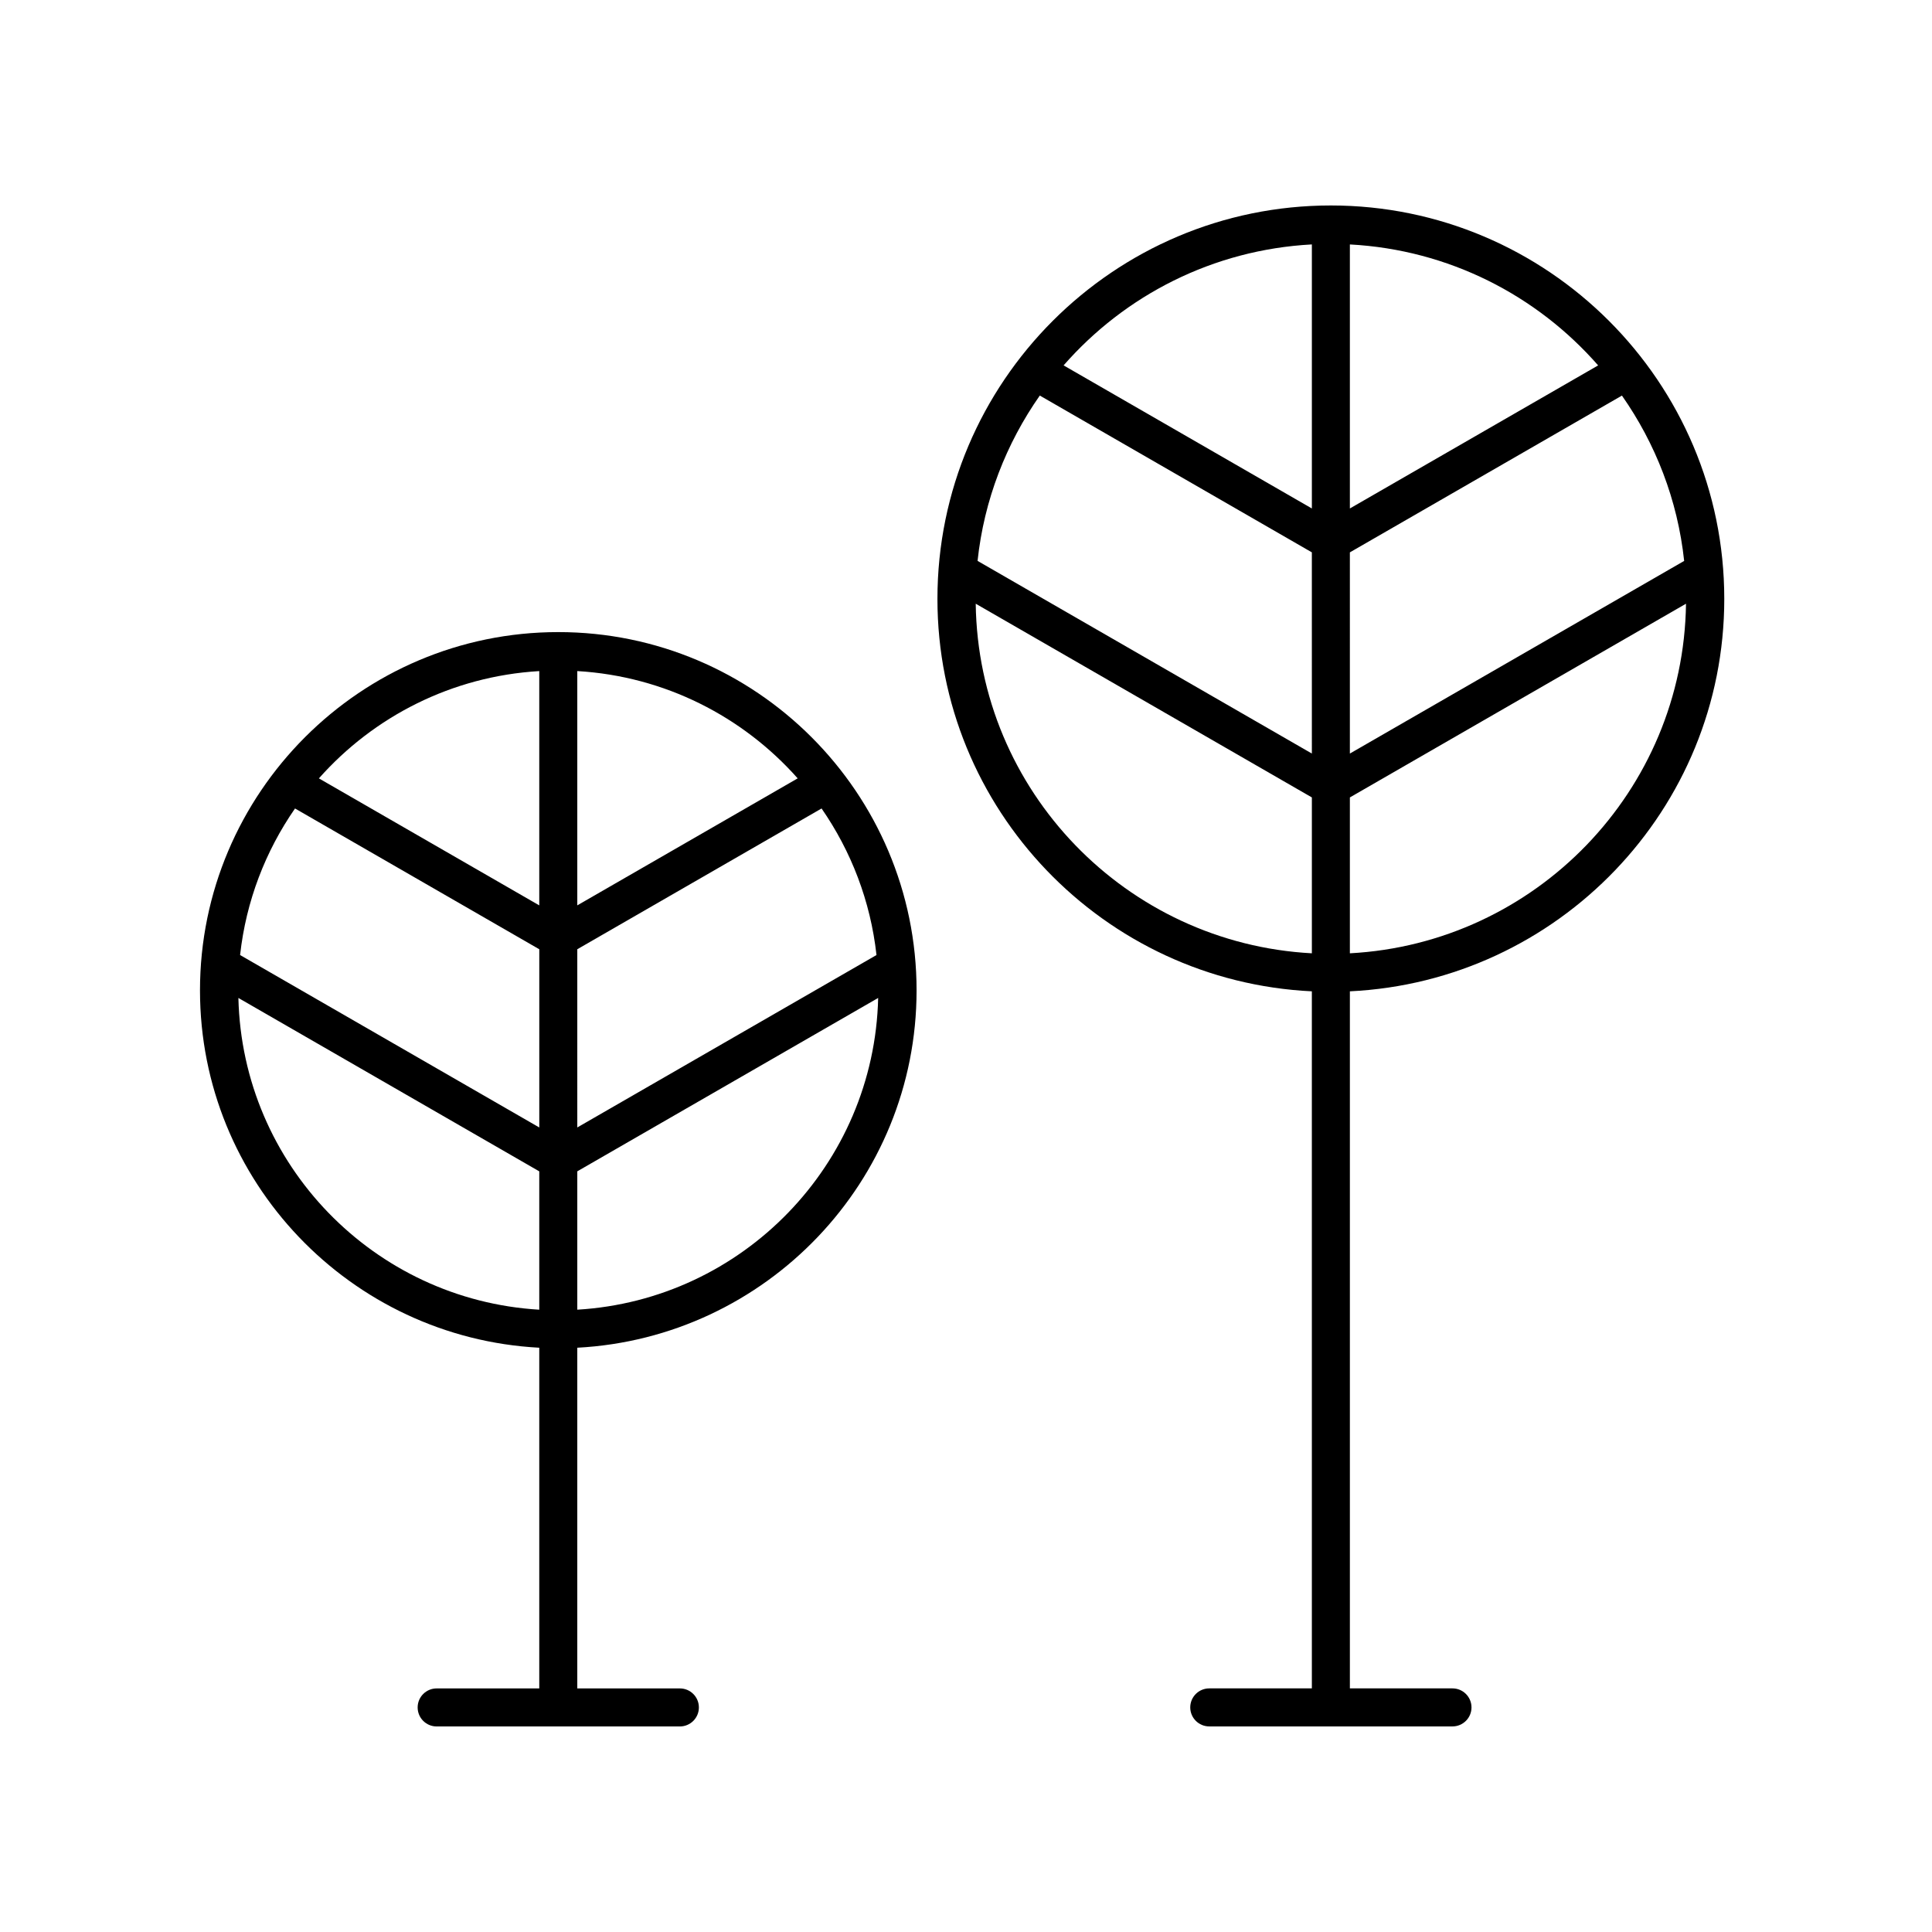
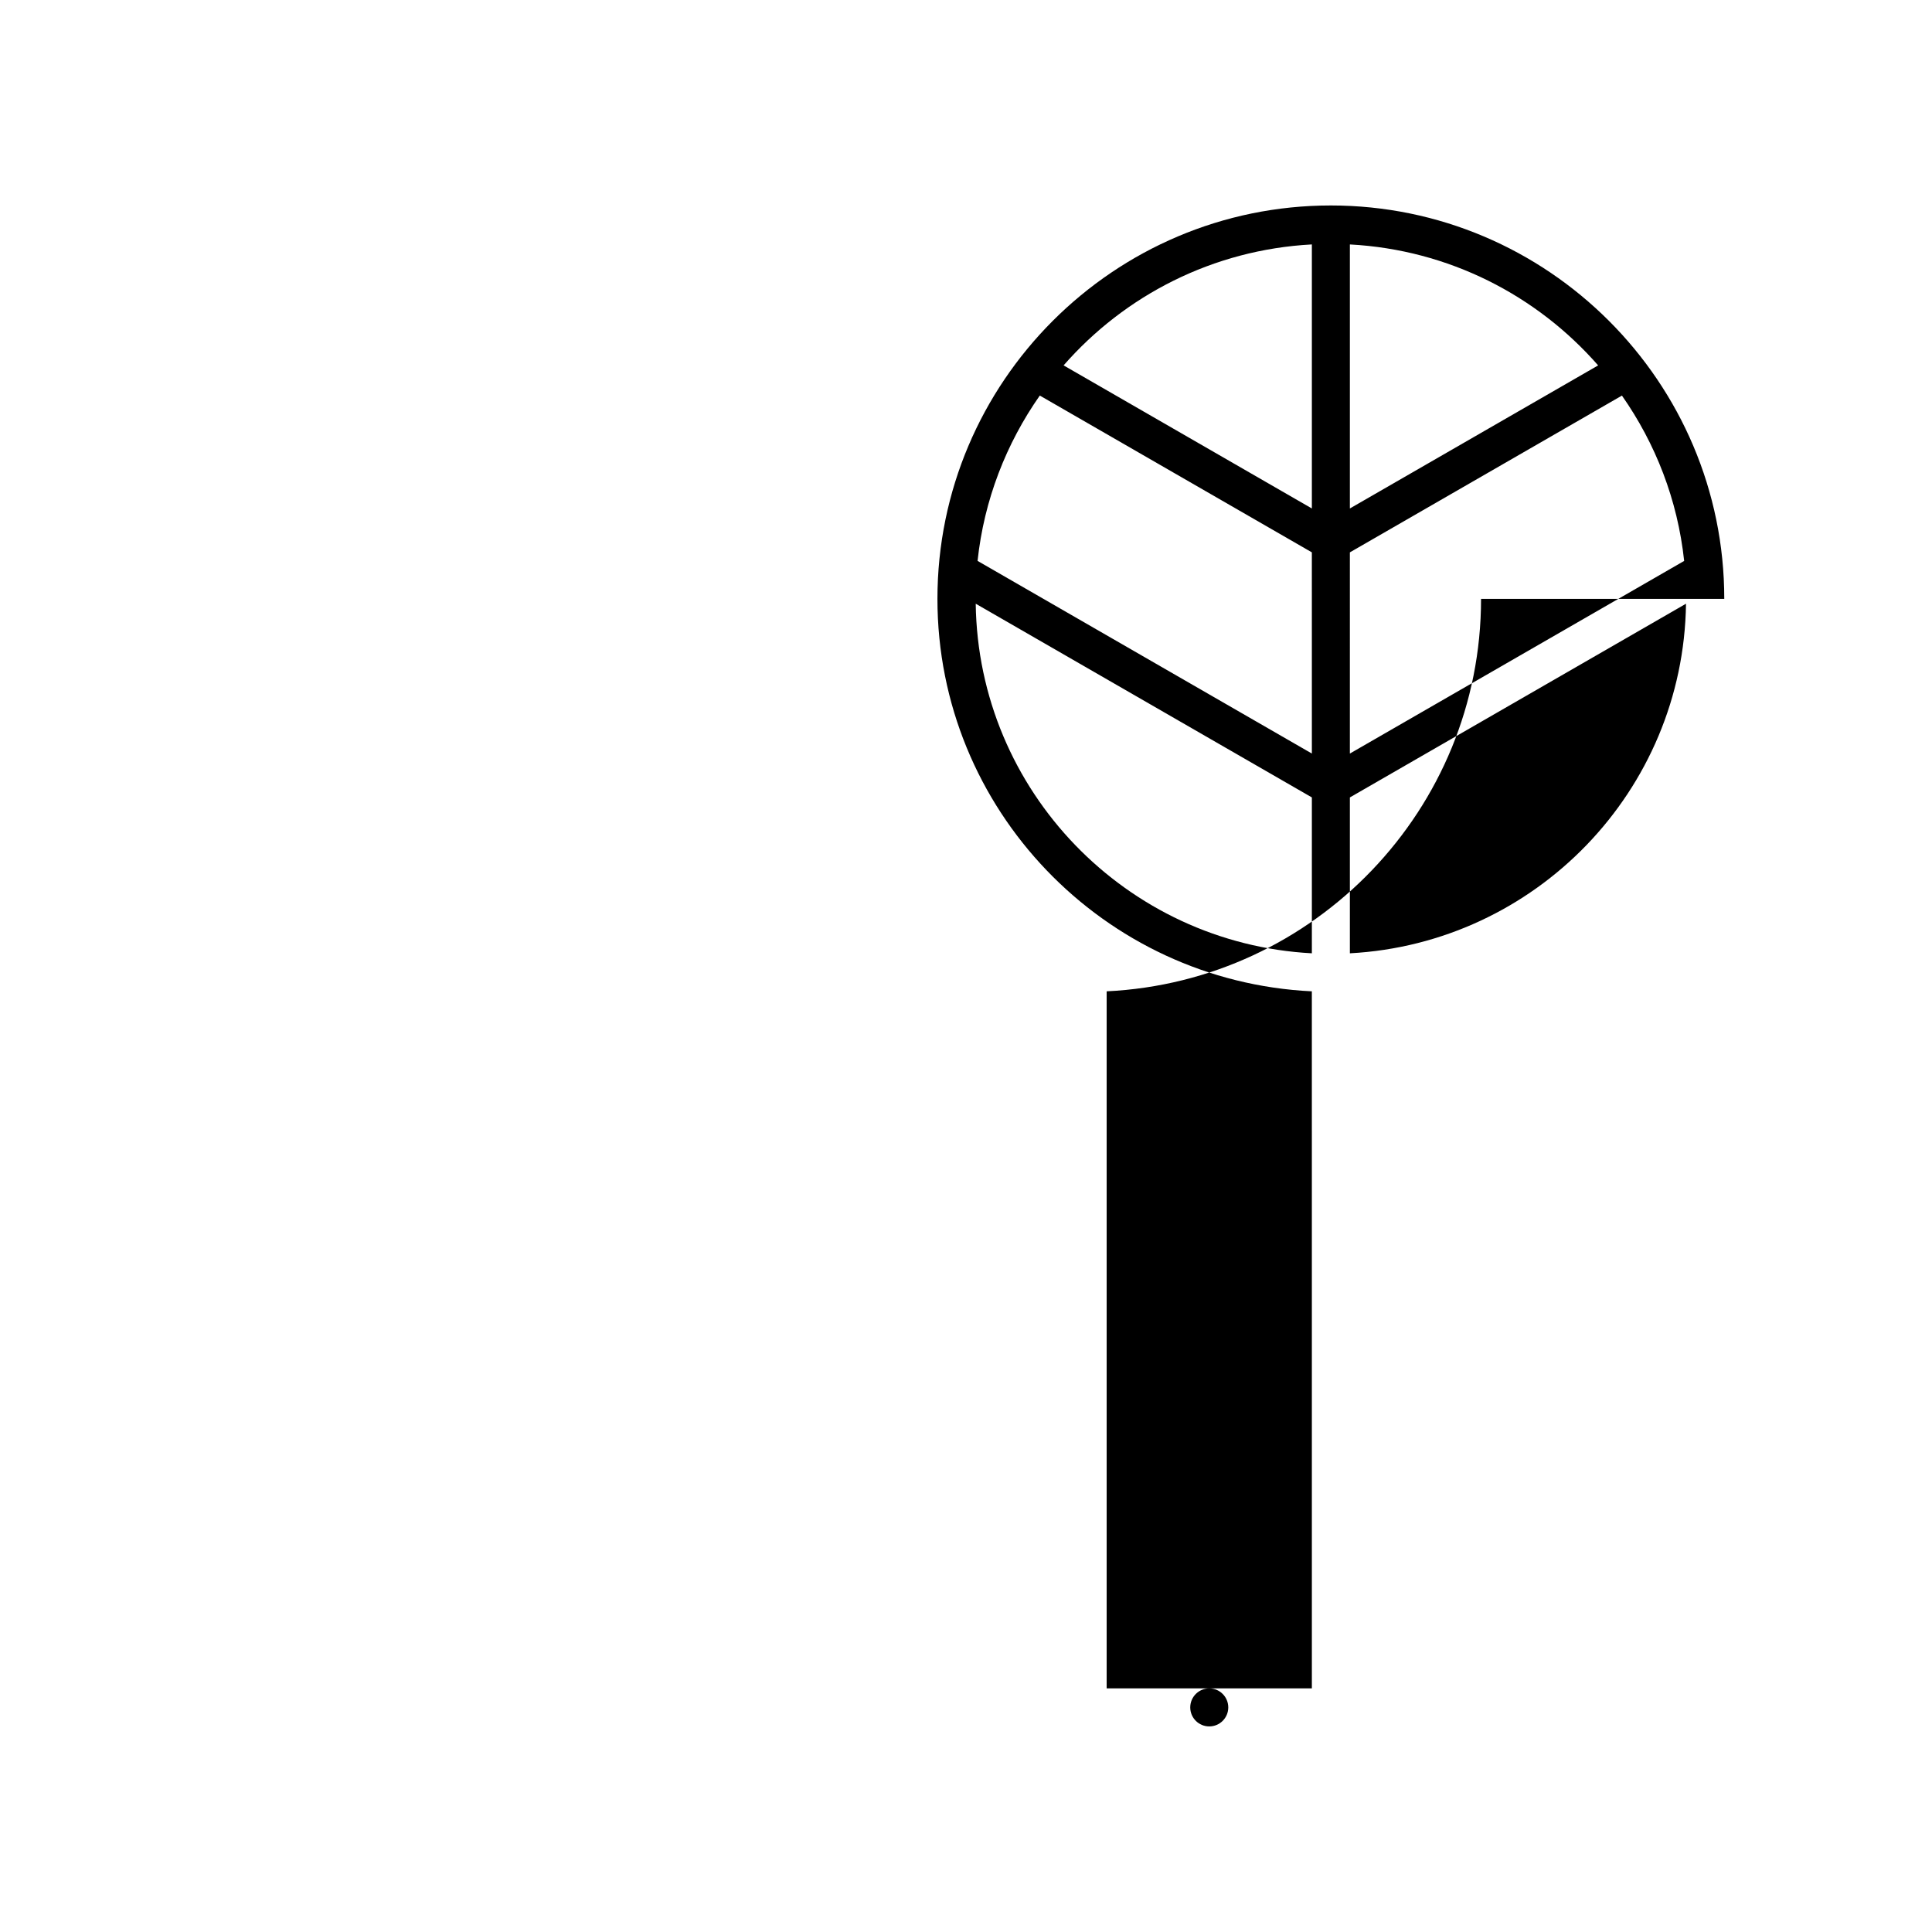
<svg xmlns="http://www.w3.org/2000/svg" fill="#000000" width="800px" height="800px" version="1.1" viewBox="144 144 512 512">
  <g>
-     <path d="m600.95 302.71c0-57.492-46.77-104.26-104.26-104.26-57.492 0-104.26 46.77-104.26 104.26 0 55.789 44.078 101.35 99.223 104l0.004 184.73h-27.191c-2.781 0-5.039 2.254-5.039 5.039 0 2.781 2.254 5.039 5.039 5.039h64.457c2.781 0 5.039-2.254 5.039-5.039 0-2.781-2.254-5.039-5.039-5.039h-27.191v-184.73c55.141-2.652 99.219-48.215 99.219-104zm-99.219-93.93c26.199 1.395 49.555 13.492 65.793 32.055l-65.793 37.914zm0 81.602 72.098-41.547c8.891 12.691 14.762 27.629 16.492 43.816l-88.59 51.047zm0 64.945 89.078-51.336c-0.672 49.641-39.922 90.023-89.078 92.645zm-10.074 41.309c-49.16-2.621-88.41-43.004-89.082-92.645l89.082 51.336zm0-52.938-88.594-51.055c1.727-16.184 7.602-31.125 16.492-43.816l72.098 41.551zm0-64.949-65.793-37.918c16.238-18.562 39.594-30.656 65.793-32.055z" />
-     <path d="m286.91 501.16v90.289h-27.191c-2.781 0-5.039 2.254-5.039 5.039 0 2.781 2.254 5.039 5.039 5.039h64.453c2.781 0 5.039-2.254 5.039-5.039 0-2.781-2.254-5.039-5.039-5.039h-27.184v-90.289c50.008-2.644 89.914-44.039 89.914-94.695 0-52.355-42.594-94.953-94.953-94.953-52.355 0-94.949 42.594-94.949 94.949 0 50.656 39.902 92.055 89.91 94.699zm10.078-179.32c23.203 1.371 43.891 12.066 58.406 28.434l-58.406 33.656zm0 73.719 64.734-37.305c7.816 11.281 12.977 24.523 14.555 38.84l-79.289 45.691zm0 58.855 79.734-45.949c-1.039 44.176-35.953 80.023-79.734 82.613zm-10.078-132.57v62.09l-58.402-33.656c14.512-16.371 35.199-27.062 58.402-28.434zm-64.73 36.41 64.734 37.309v47.227l-79.289-45.695c1.578-14.316 6.734-27.559 14.555-38.84zm64.73 96.164v36.664c-43.785-2.59-78.695-38.438-79.734-82.613z" />
+     <path d="m600.95 302.71c0-57.492-46.77-104.26-104.26-104.26-57.492 0-104.26 46.77-104.26 104.26 0 55.789 44.078 101.35 99.223 104l0.004 184.73h-27.191c-2.781 0-5.039 2.254-5.039 5.039 0 2.781 2.254 5.039 5.039 5.039c2.781 0 5.039-2.254 5.039-5.039 0-2.781-2.254-5.039-5.039-5.039h-27.191v-184.73c55.141-2.652 99.219-48.215 99.219-104zm-99.219-93.93c26.199 1.395 49.555 13.492 65.793 32.055l-65.793 37.914zm0 81.602 72.098-41.547c8.891 12.691 14.762 27.629 16.492 43.816l-88.59 51.047zm0 64.945 89.078-51.336c-0.672 49.641-39.922 90.023-89.078 92.645zm-10.074 41.309c-49.16-2.621-88.41-43.004-89.082-92.645l89.082 51.336zm0-52.938-88.594-51.055c1.727-16.184 7.602-31.125 16.492-43.816l72.098 41.551zm0-64.949-65.793-37.918c16.238-18.562 39.594-30.656 65.793-32.055z" />
  </g>
</svg>